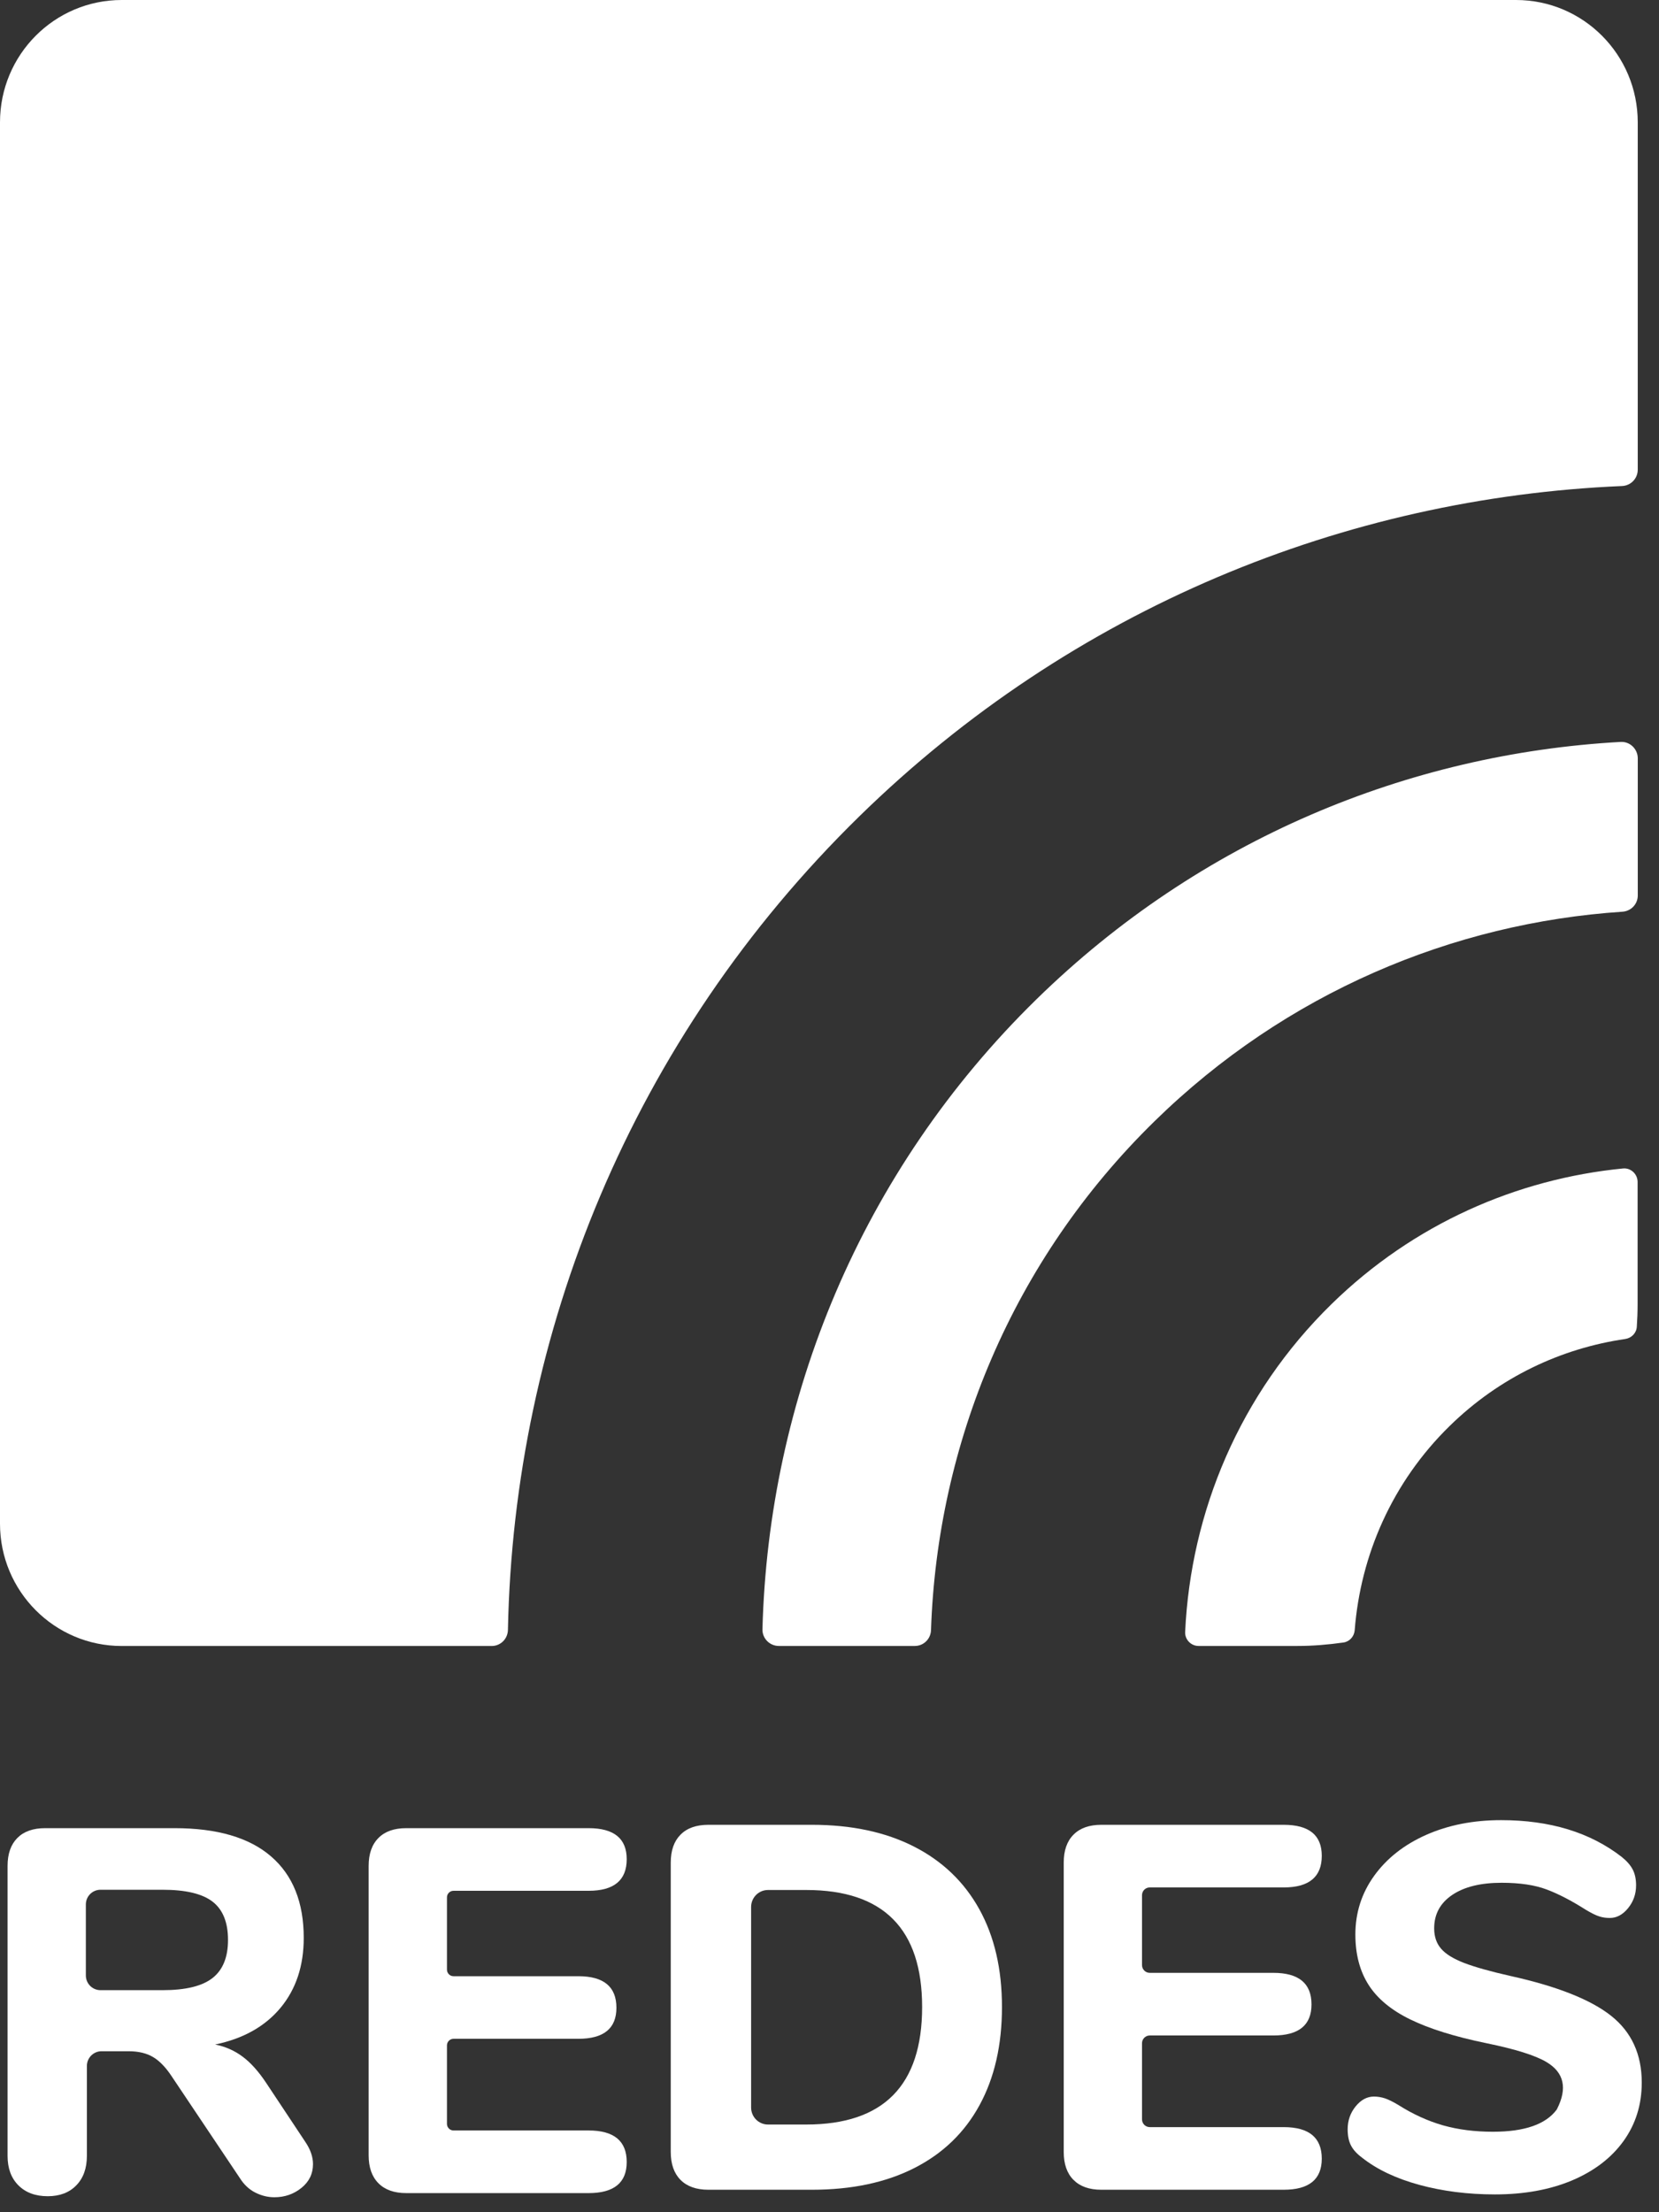
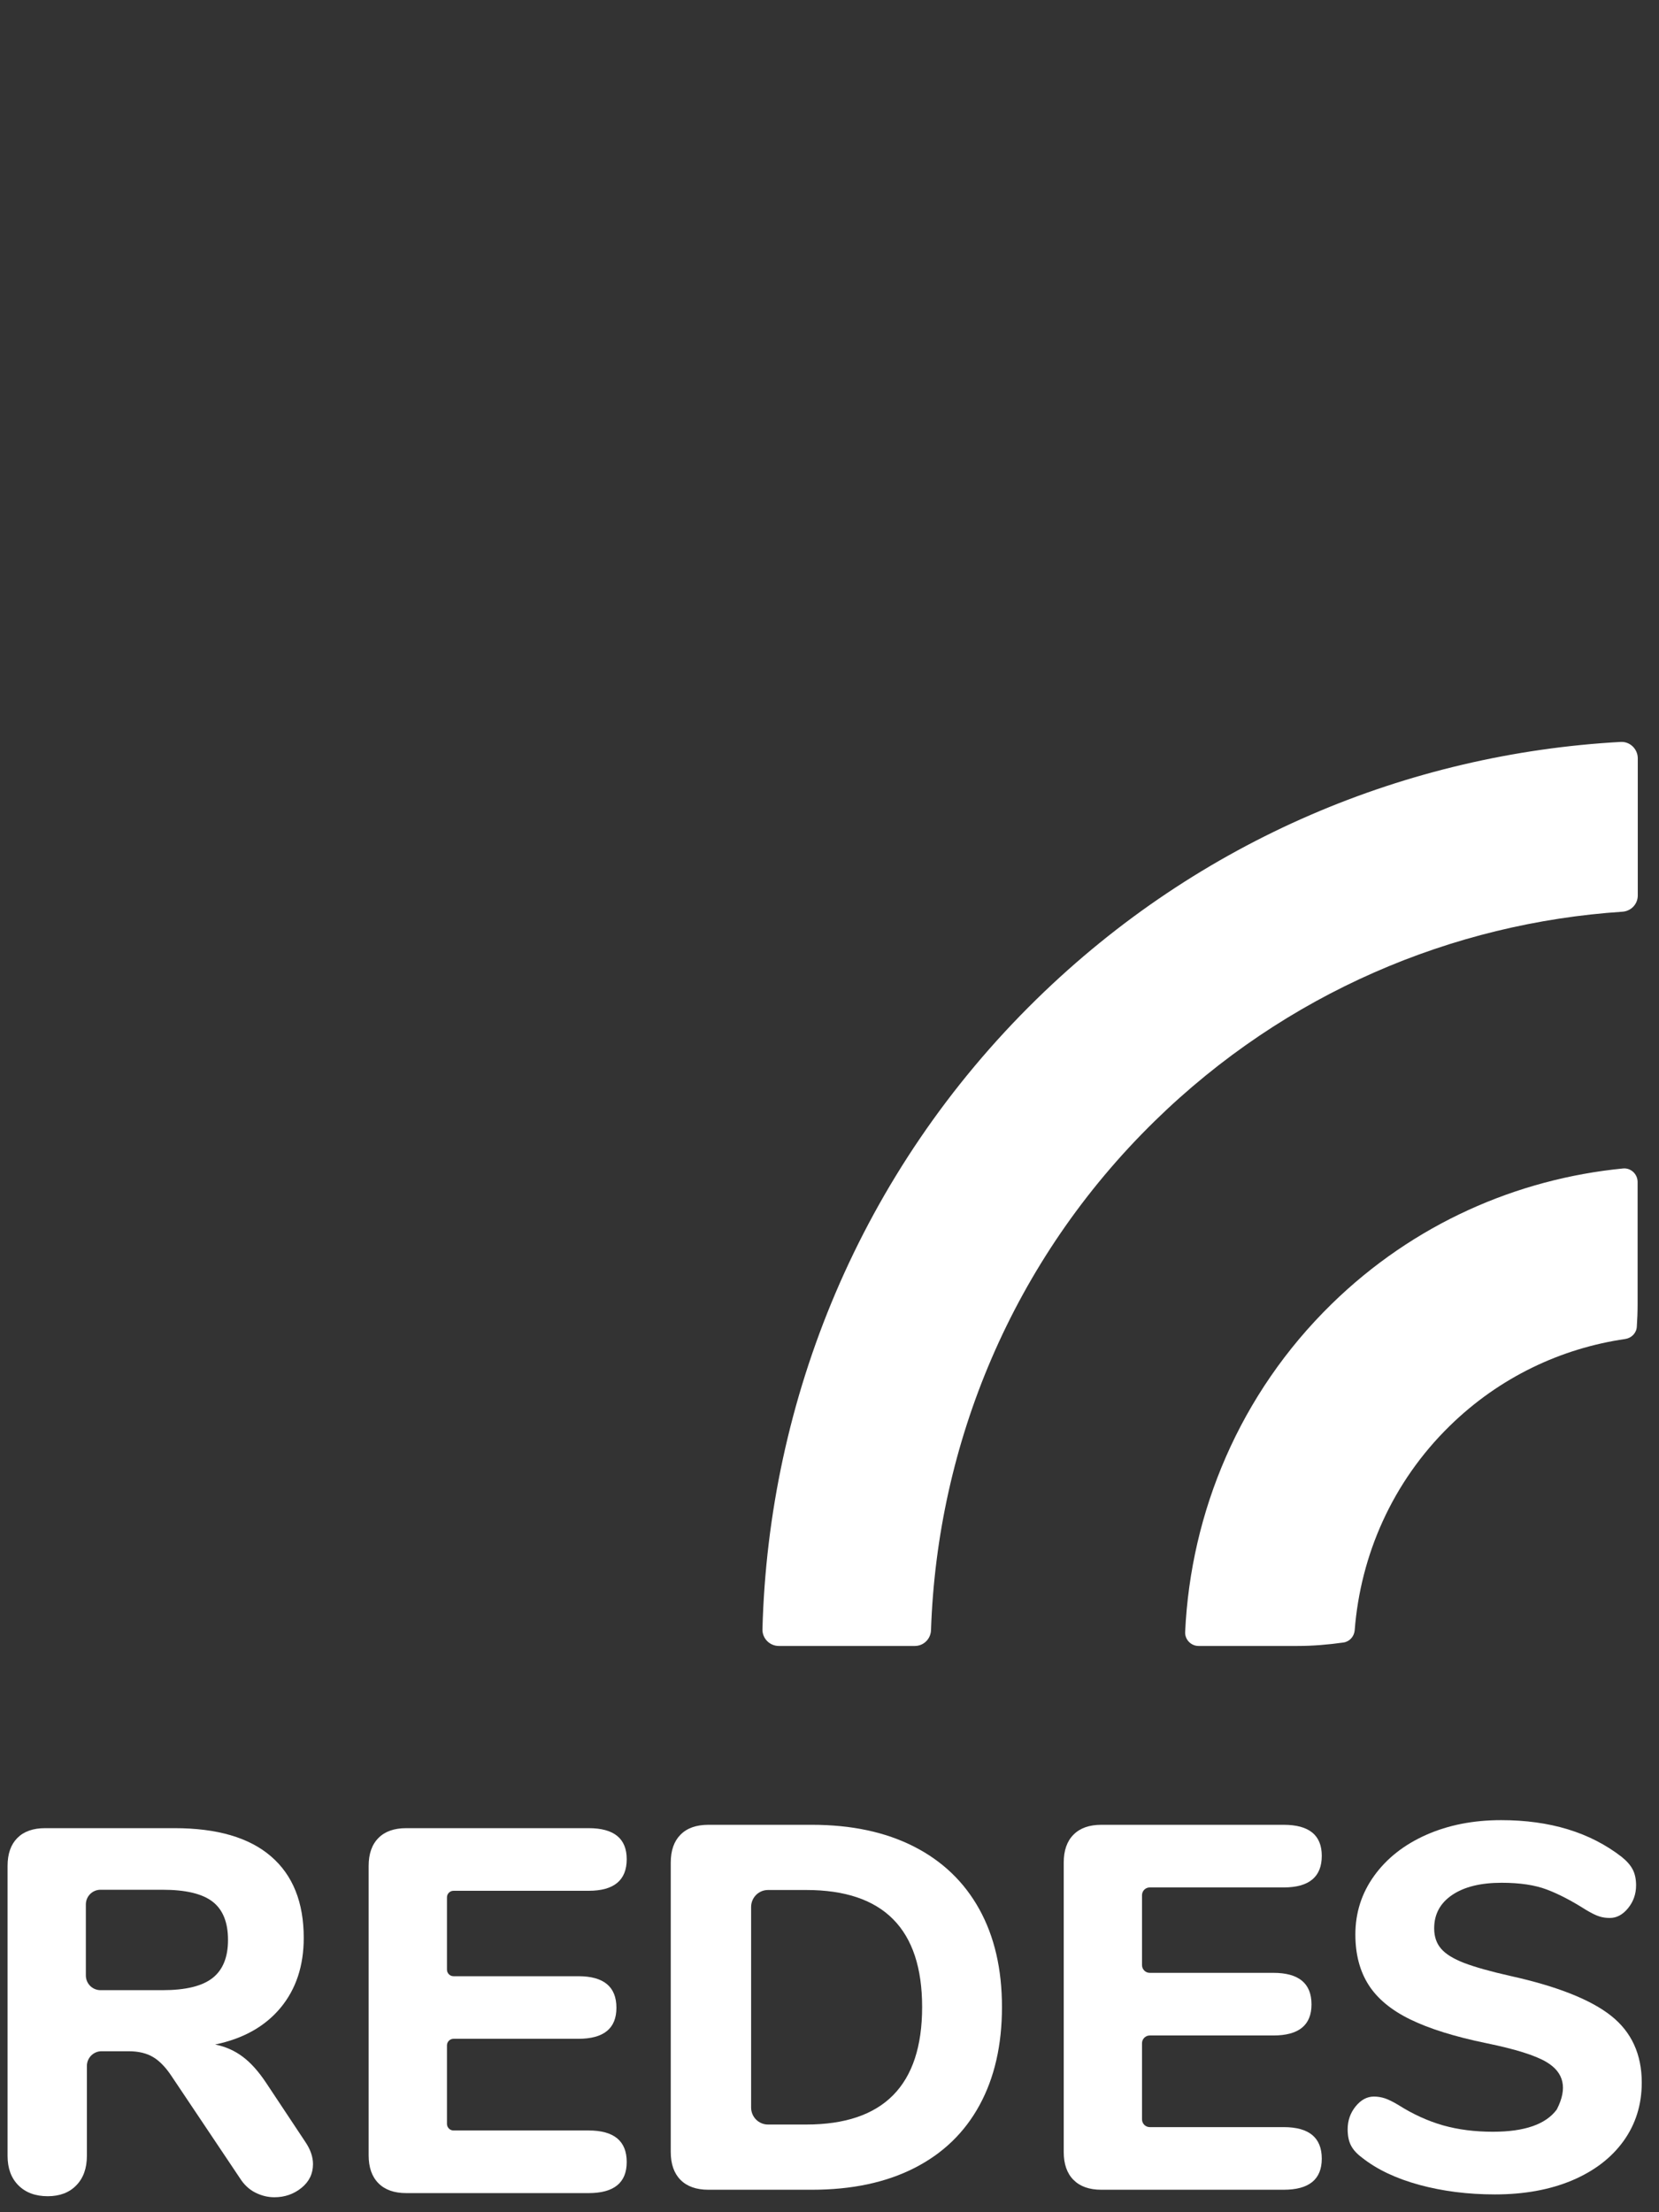
<svg xmlns="http://www.w3.org/2000/svg" width="48" height="64" viewBox="0 0 48 64" fill="none">
  <rect x="0" y="0" width="48" height="64" fill="#333333" stroke="none" />
-   <path d="M24.863 23.617C31.039 17.575 38.945 14.4 46.931 14.061C47.185 14.05 47.385 13.844 47.385 13.589V3.538C47.385 1.584 45.808 3.43323e-05 43.864 3.43323e-05H3.521C1.576 3.43323e-05 0 1.584 0 3.538V44.081C0 46.034 1.576 47.619 3.521 47.619H14.226C14.484 47.619 14.691 47.412 14.696 47.153C14.866 38.581 18.266 30.072 24.863 23.617Z" fill="white" />
  <path d="M47.386 21.94C47.386 21.669 47.16 21.449 46.89 21.464C40.76 21.804 34.724 24.276 29.99 28.908C24.883 33.904 22.237 40.487 22.06 47.134C22.053 47.4 22.27 47.618 22.535 47.618H26.469C26.724 47.618 26.929 47.415 26.937 47.159C27.119 41.784 29.275 36.477 33.407 32.435C37.206 28.718 42.036 26.701 46.944 26.376C47.192 26.359 47.386 26.156 47.386 25.906V21.94Z" fill="white" />
  <path d="M41.944 41.253C43.387 39.84 45.172 39.007 47.02 38.738C47.202 38.712 47.346 38.568 47.358 38.385C47.373 38.166 47.381 37.946 47.381 37.724V34.195C47.381 33.966 47.185 33.782 46.959 33.804C43.892 34.105 40.901 35.404 38.527 37.726C35.863 40.331 34.451 43.746 34.29 47.214C34.28 47.434 34.46 47.618 34.679 47.618H37.535C37.989 47.618 38.434 47.58 38.871 47.518C39.05 47.492 39.182 47.341 39.196 47.159C39.365 44.995 40.277 42.884 41.944 41.253Z" fill="white" />
  <path d="M9.056 62.608C9.056 62.888 8.944 63.117 8.721 63.297C8.497 63.477 8.237 63.567 7.938 63.567C7.75 63.567 7.566 63.522 7.387 63.432C7.208 63.342 7.059 63.202 6.94 63.013L4.973 60.077C4.804 59.818 4.625 59.63 4.437 59.516C4.248 59.401 4.009 59.343 3.721 59.343H2.937C2.704 59.343 2.514 59.534 2.514 59.769V62.369C2.514 62.728 2.412 63.013 2.208 63.222C2.005 63.432 1.729 63.537 1.381 63.537C1.024 63.537 0.741 63.432 0.532 63.222C0.323 63.013 0.219 62.728 0.219 62.369V53.982C0.219 53.632 0.313 53.363 0.502 53.173C0.691 52.983 0.959 52.889 1.307 52.889H5.047C6.279 52.889 7.21 53.16 7.841 53.705C8.473 54.249 8.788 55.035 8.788 56.064C8.788 56.872 8.565 57.546 8.117 58.086C7.67 58.624 7.04 58.979 6.225 59.148C6.523 59.208 6.789 59.326 7.022 59.501C7.255 59.675 7.481 59.927 7.7 60.257L8.833 61.964C8.982 62.184 9.056 62.398 9.056 62.608ZM6.15 57.224C6.448 56.99 6.597 56.623 6.597 56.123C6.597 55.614 6.448 55.245 6.15 55.015C5.852 54.785 5.37 54.671 4.705 54.671H2.908C2.674 54.671 2.484 54.861 2.484 55.096V57.151C2.484 57.386 2.674 57.576 2.908 57.576H4.705C5.37 57.576 5.852 57.459 6.15 57.224Z" fill="white" />
  <path d="M10.95 63.162C10.761 62.973 10.666 62.703 10.666 62.353V53.982C10.666 53.632 10.761 53.362 10.95 53.173C11.138 52.983 11.406 52.889 11.755 52.889H17.03C17.765 52.889 18.133 53.188 18.133 53.787C18.133 54.396 17.765 54.701 17.03 54.701H13.121C13.017 54.701 12.932 54.786 12.932 54.891V56.981C12.932 57.087 13.017 57.172 13.121 57.172H16.732C17.468 57.172 17.835 57.476 17.835 58.085C17.835 58.684 17.468 58.983 16.732 58.983H13.121C13.017 58.983 12.932 59.069 12.932 59.174V61.445C12.932 61.549 13.017 61.635 13.121 61.635H17.03C17.765 61.635 18.133 61.939 18.133 62.548C18.133 63.147 17.765 63.447 17.03 63.447H11.755C11.406 63.447 11.138 63.352 10.95 63.162Z" fill="white" />
  <path d="M19.69 63.065C19.502 62.876 19.407 62.606 19.407 62.257V53.885C19.407 53.535 19.502 53.266 19.69 53.077C19.879 52.886 20.148 52.792 20.496 52.792H23.491C24.633 52.792 25.617 53.001 26.441 53.42C27.266 53.84 27.897 54.444 28.334 55.233C28.771 56.022 28.99 56.965 28.99 58.064C28.99 59.162 28.774 60.108 28.342 60.901C27.91 61.695 27.281 62.302 26.456 62.721C25.632 63.141 24.643 63.35 23.491 63.35H20.496C20.148 63.35 19.879 63.255 19.69 63.065ZM23.327 61.463C25.562 61.463 26.68 60.33 26.68 58.064C26.68 55.807 25.562 54.678 23.327 54.678H22.22C21.951 54.678 21.732 54.898 21.732 55.169V60.972C21.732 61.243 21.951 61.463 22.22 61.463H23.327Z" fill="white" />
  <path d="M31.06 63.065C30.871 62.876 30.777 62.606 30.777 62.257V53.885C30.777 53.535 30.871 53.266 31.06 53.077C31.249 52.886 31.517 52.792 31.865 52.792H37.14C37.876 52.792 38.243 53.091 38.243 53.69C38.243 54.299 37.876 54.604 37.14 54.604H33.266C33.142 54.604 33.042 54.704 33.042 54.829V56.85C33.042 56.974 33.142 57.075 33.266 57.075H36.843C37.578 57.075 37.946 57.38 37.946 57.988C37.946 58.588 37.578 58.887 36.843 58.887H33.266C33.142 58.887 33.042 58.988 33.042 59.111V61.313C33.042 61.437 33.142 61.538 33.266 61.538H37.14C37.876 61.538 38.243 61.843 38.243 62.451C38.243 63.05 37.876 63.35 37.14 63.35H31.865C31.517 63.35 31.249 63.255 31.06 63.065Z" fill="white" />
  <path d="M41.063 63.208C40.387 63.023 39.836 62.761 39.409 62.422C39.26 62.312 39.153 62.195 39.088 62.069C39.023 61.945 38.992 61.787 38.992 61.598C38.992 61.348 39.069 61.129 39.222 60.939C39.376 60.749 39.553 60.654 39.752 60.654C39.861 60.654 39.967 60.672 40.072 60.706C40.176 60.742 40.303 60.804 40.453 60.894C40.879 61.164 41.311 61.361 41.748 61.486C42.186 61.61 42.668 61.672 43.194 61.672C44.11 61.672 44.725 61.458 45.042 61.029C45.043 61.028 45.043 61.026 45.044 61.025C45.358 60.414 45.254 59.955 44.737 59.651C44.414 59.461 43.84 59.281 43.015 59.112C42.091 58.922 41.354 58.692 40.802 58.422C40.251 58.153 39.849 57.819 39.595 57.419C39.342 57.02 39.215 56.536 39.215 55.966C39.215 55.337 39.396 54.771 39.759 54.267C40.122 53.763 40.623 53.368 41.264 53.083C41.905 52.799 42.628 52.657 43.432 52.657C44.844 52.657 46.006 53.011 46.92 53.72C47.069 53.84 47.176 53.962 47.24 54.087C47.305 54.212 47.337 54.364 47.337 54.544C47.337 54.793 47.26 55.013 47.106 55.203C46.952 55.392 46.776 55.487 46.577 55.487C46.468 55.487 46.366 55.473 46.272 55.442C46.177 55.413 46.045 55.348 45.877 55.247C45.469 54.988 45.095 54.793 44.752 54.664C44.409 54.534 43.974 54.469 43.447 54.469C42.841 54.469 42.364 54.586 42.017 54.821C41.669 55.056 41.495 55.378 41.495 55.787C41.495 56.026 41.562 56.224 41.697 56.378C41.83 56.533 42.054 56.67 42.367 56.791C42.68 56.91 43.125 57.035 43.701 57.165C45.052 57.464 46.023 57.849 46.615 58.318C47.206 58.787 47.501 59.431 47.501 60.25C47.501 60.889 47.325 61.453 46.972 61.943C46.619 62.431 46.123 62.81 45.482 63.081C44.841 63.35 44.098 63.485 43.254 63.485C42.469 63.485 41.738 63.392 41.063 63.208Z" fill="white" />
</svg>